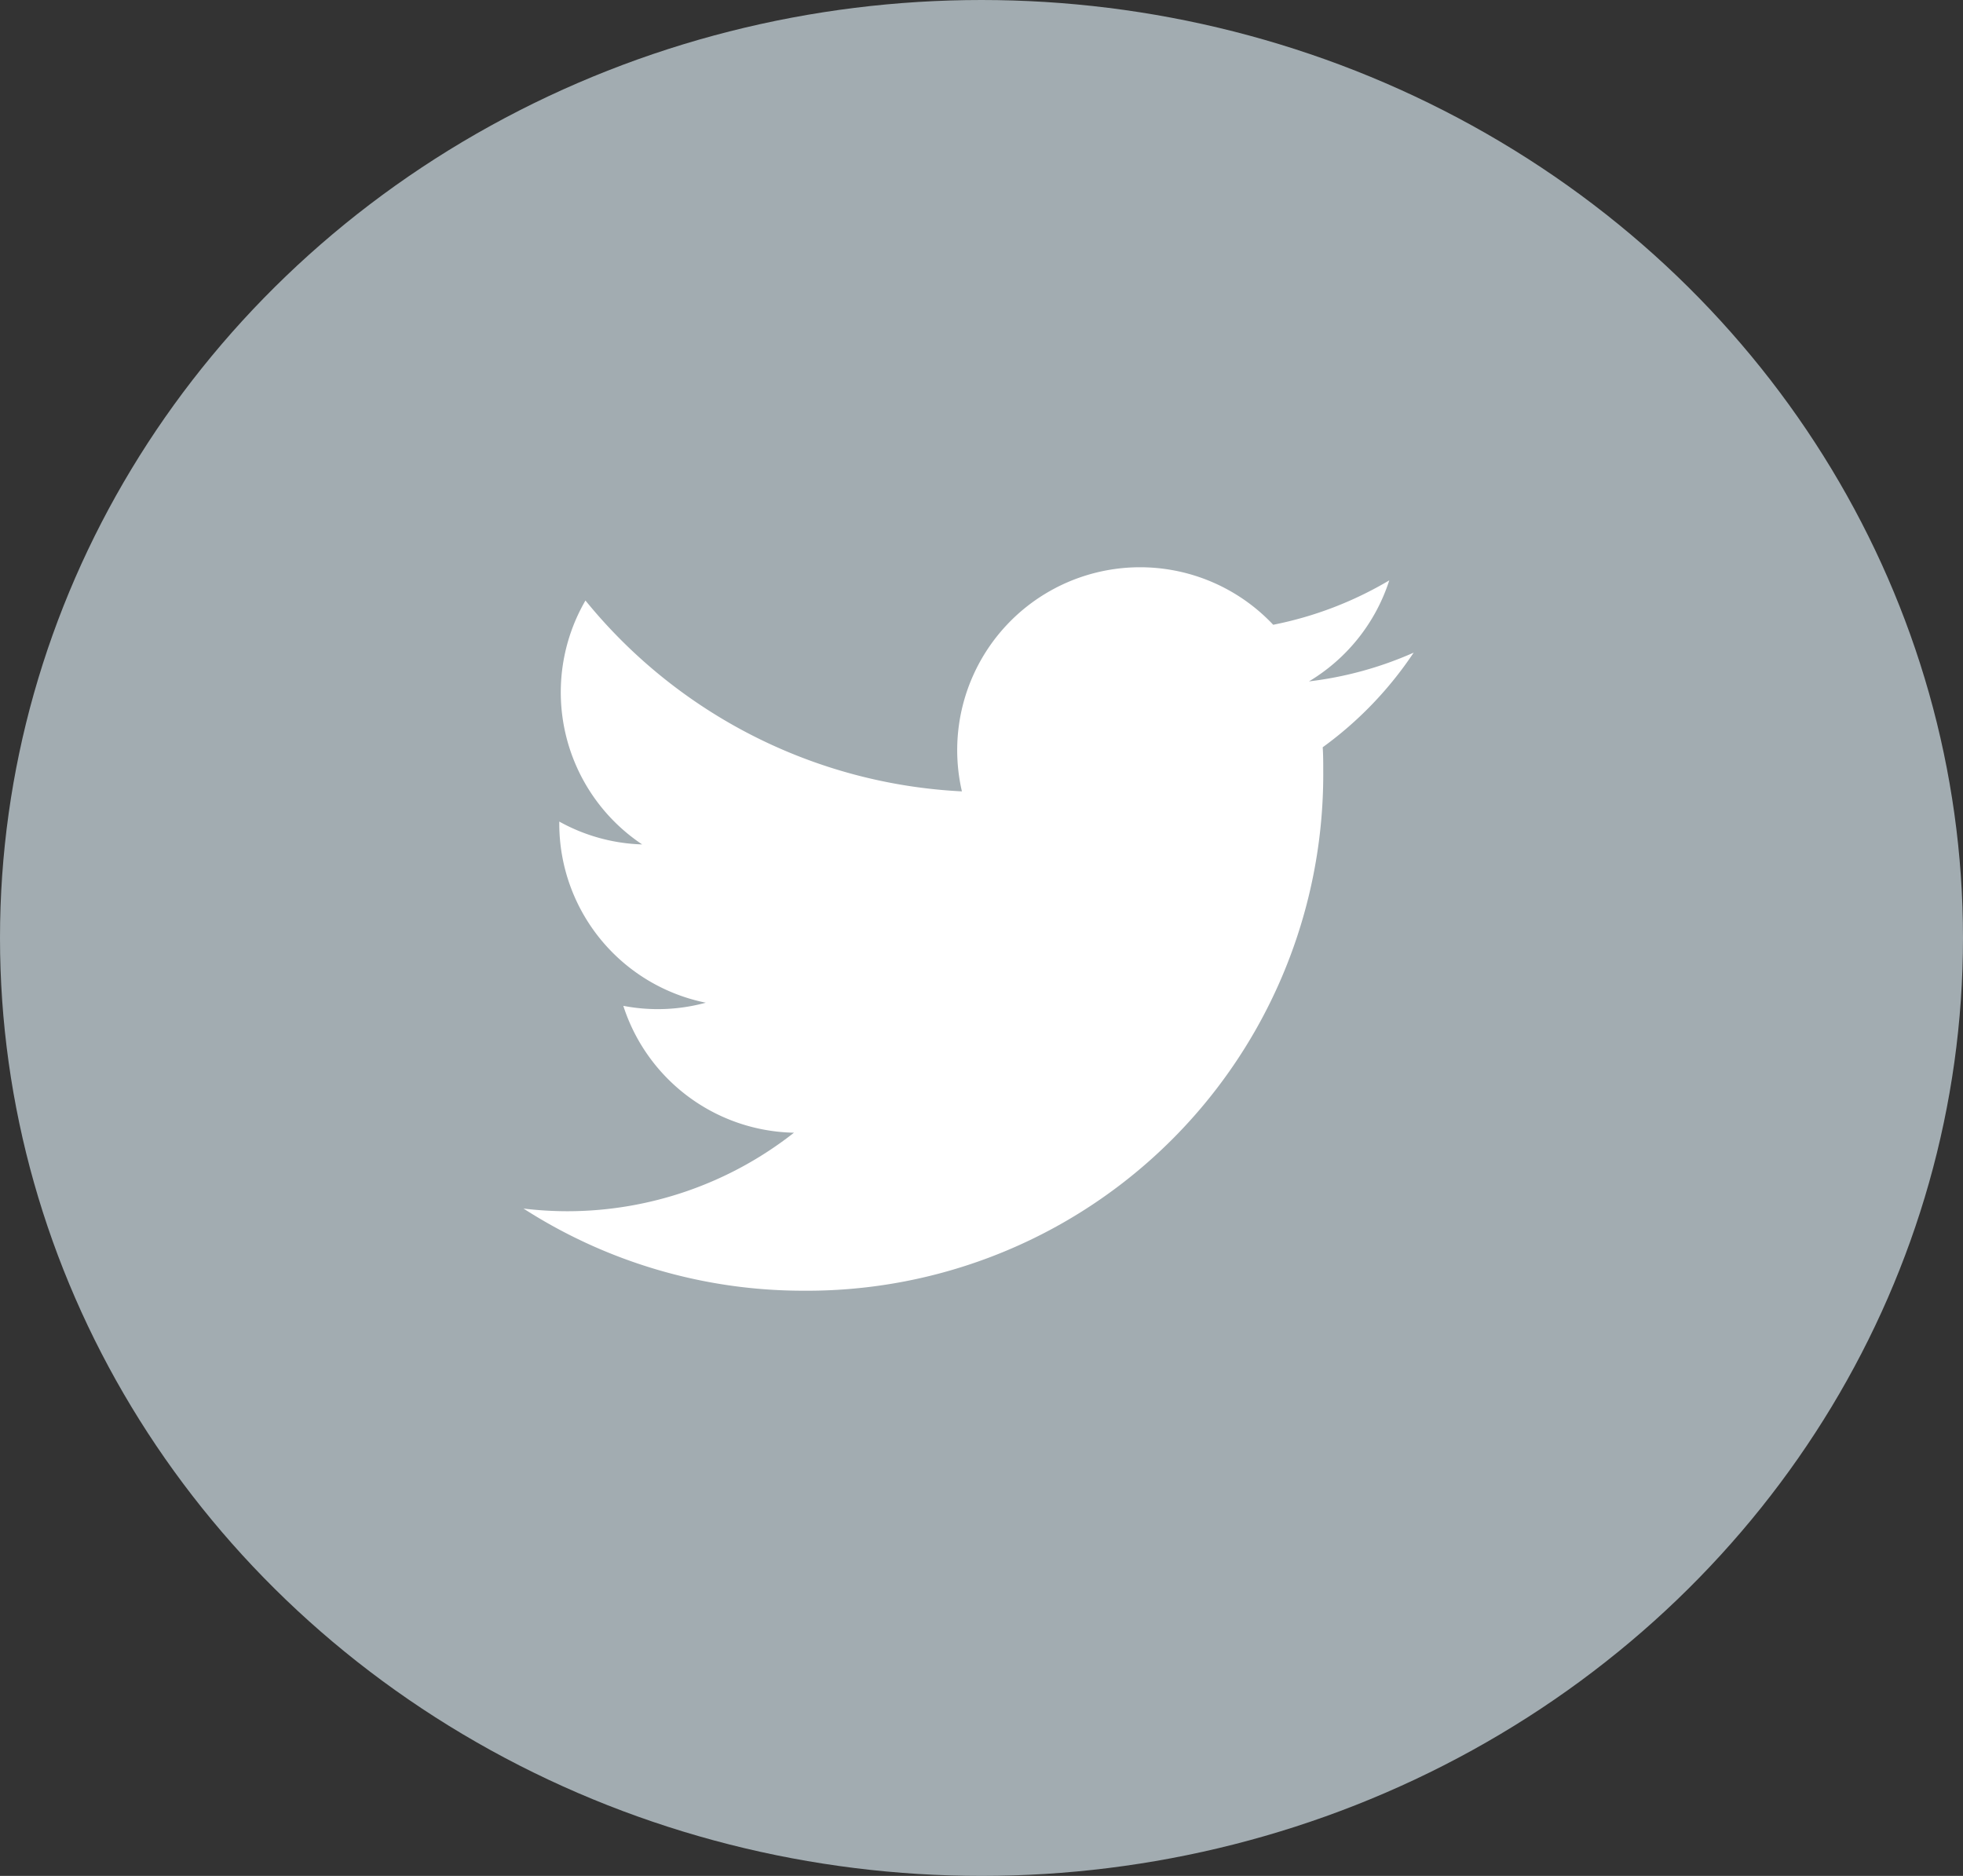
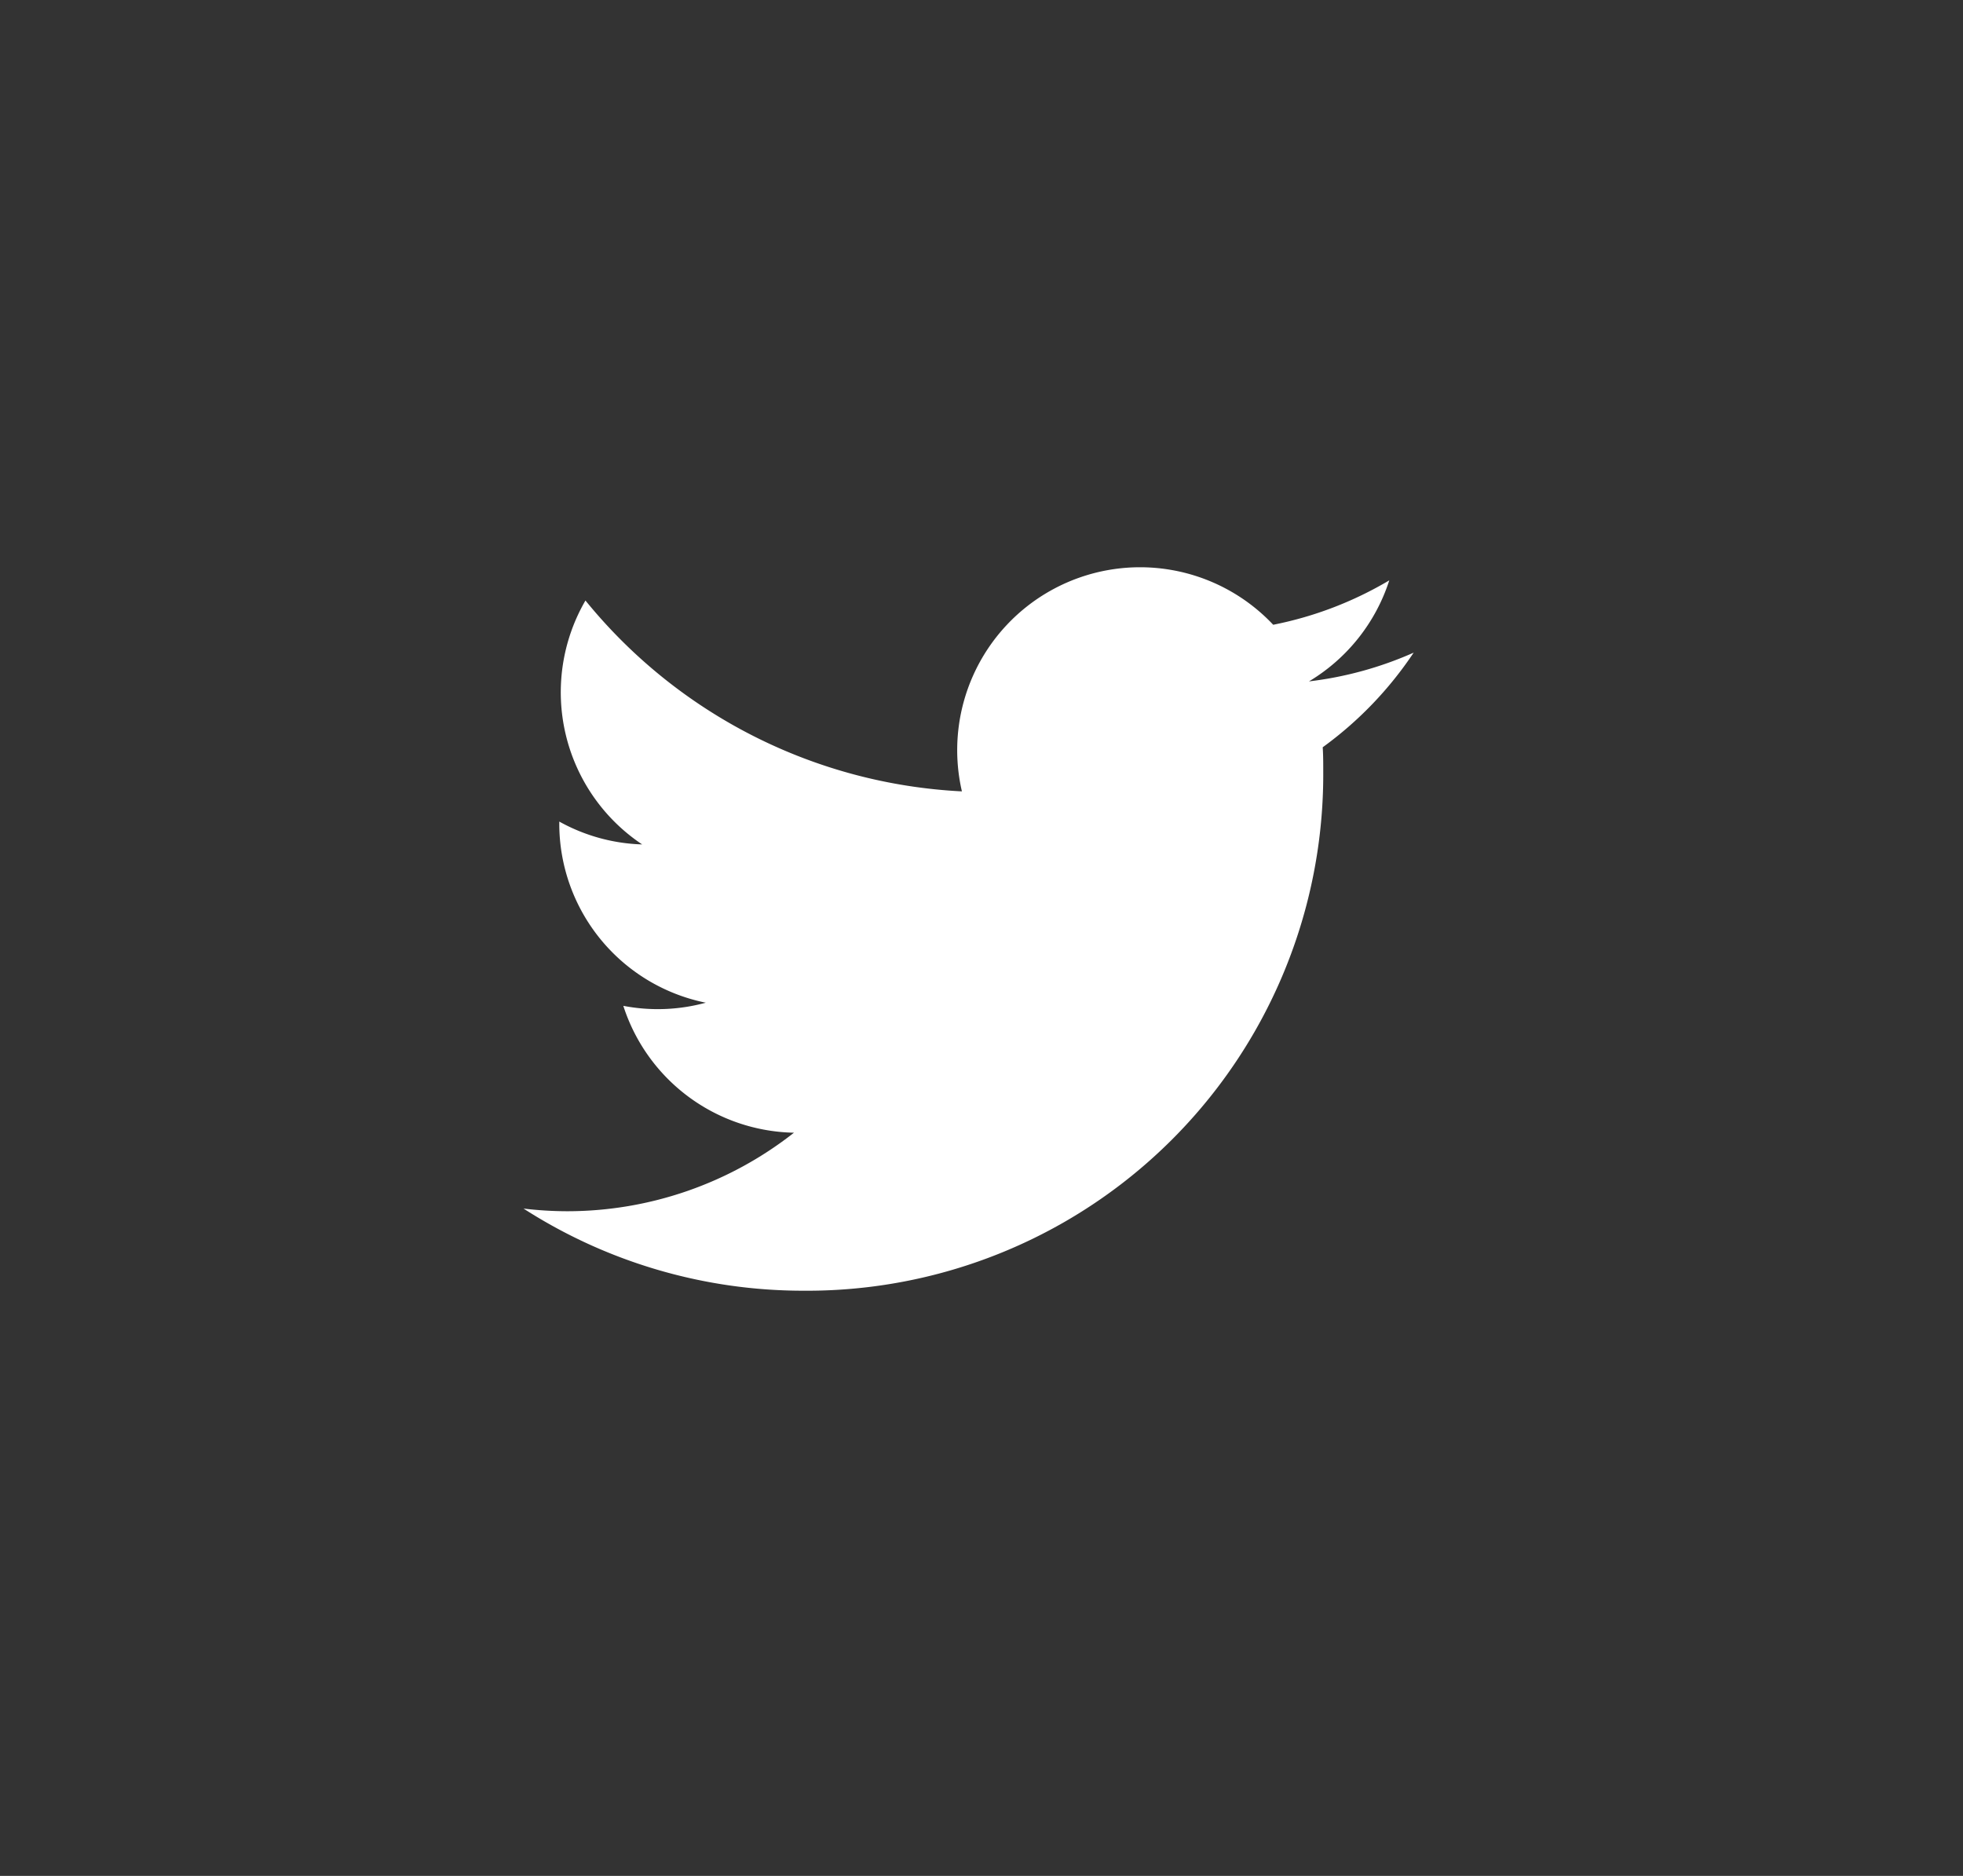
<svg xmlns="http://www.w3.org/2000/svg" width="45" height="43" viewBox="0 0 45 43">
  <rect x="0" y="0" width="45" height="43" fill="#333333" stroke="none" />
  <g id="グループ_15400" data-name="グループ 15400" transform="translate(-310 -931)">
-     <ellipse id="楕円形_370" data-name="楕円形 370" cx="22.5" cy="21.5" rx="22.5" ry="21.5" transform="translate(310 931)" fill="#a2acb1" />
    <g id="Logo_1_" transform="translate(322 944)">
      <path id="white_background" d="M19.321,5.626c.012.18.012.36.012.541A11.834,11.834,0,0,1,7.419,18.083v0A11.855,11.855,0,0,1,1,16.2a8.518,8.518,0,0,0,1,.061,8.409,8.409,0,0,0,5.2-1.8,4.193,4.193,0,0,1-3.912-2.908,4.174,4.174,0,0,0,1.891-.072,4.188,4.188,0,0,1-3.359-4.1V7.329a4.161,4.161,0,0,0,1.9.524,4.193,4.193,0,0,1-1.3-5.591,11.885,11.885,0,0,0,8.63,4.375,4.192,4.192,0,0,1,7.136-3.819A8.4,8.4,0,0,0,20.847,1.8a4.2,4.2,0,0,1-1.841,2.316,8.328,8.328,0,0,0,2.4-.659A8.507,8.507,0,0,1,19.321,5.626Z" transform="translate(-0.999 -1.497)" fill="#fff" />
    </g>
  </g>
</svg>